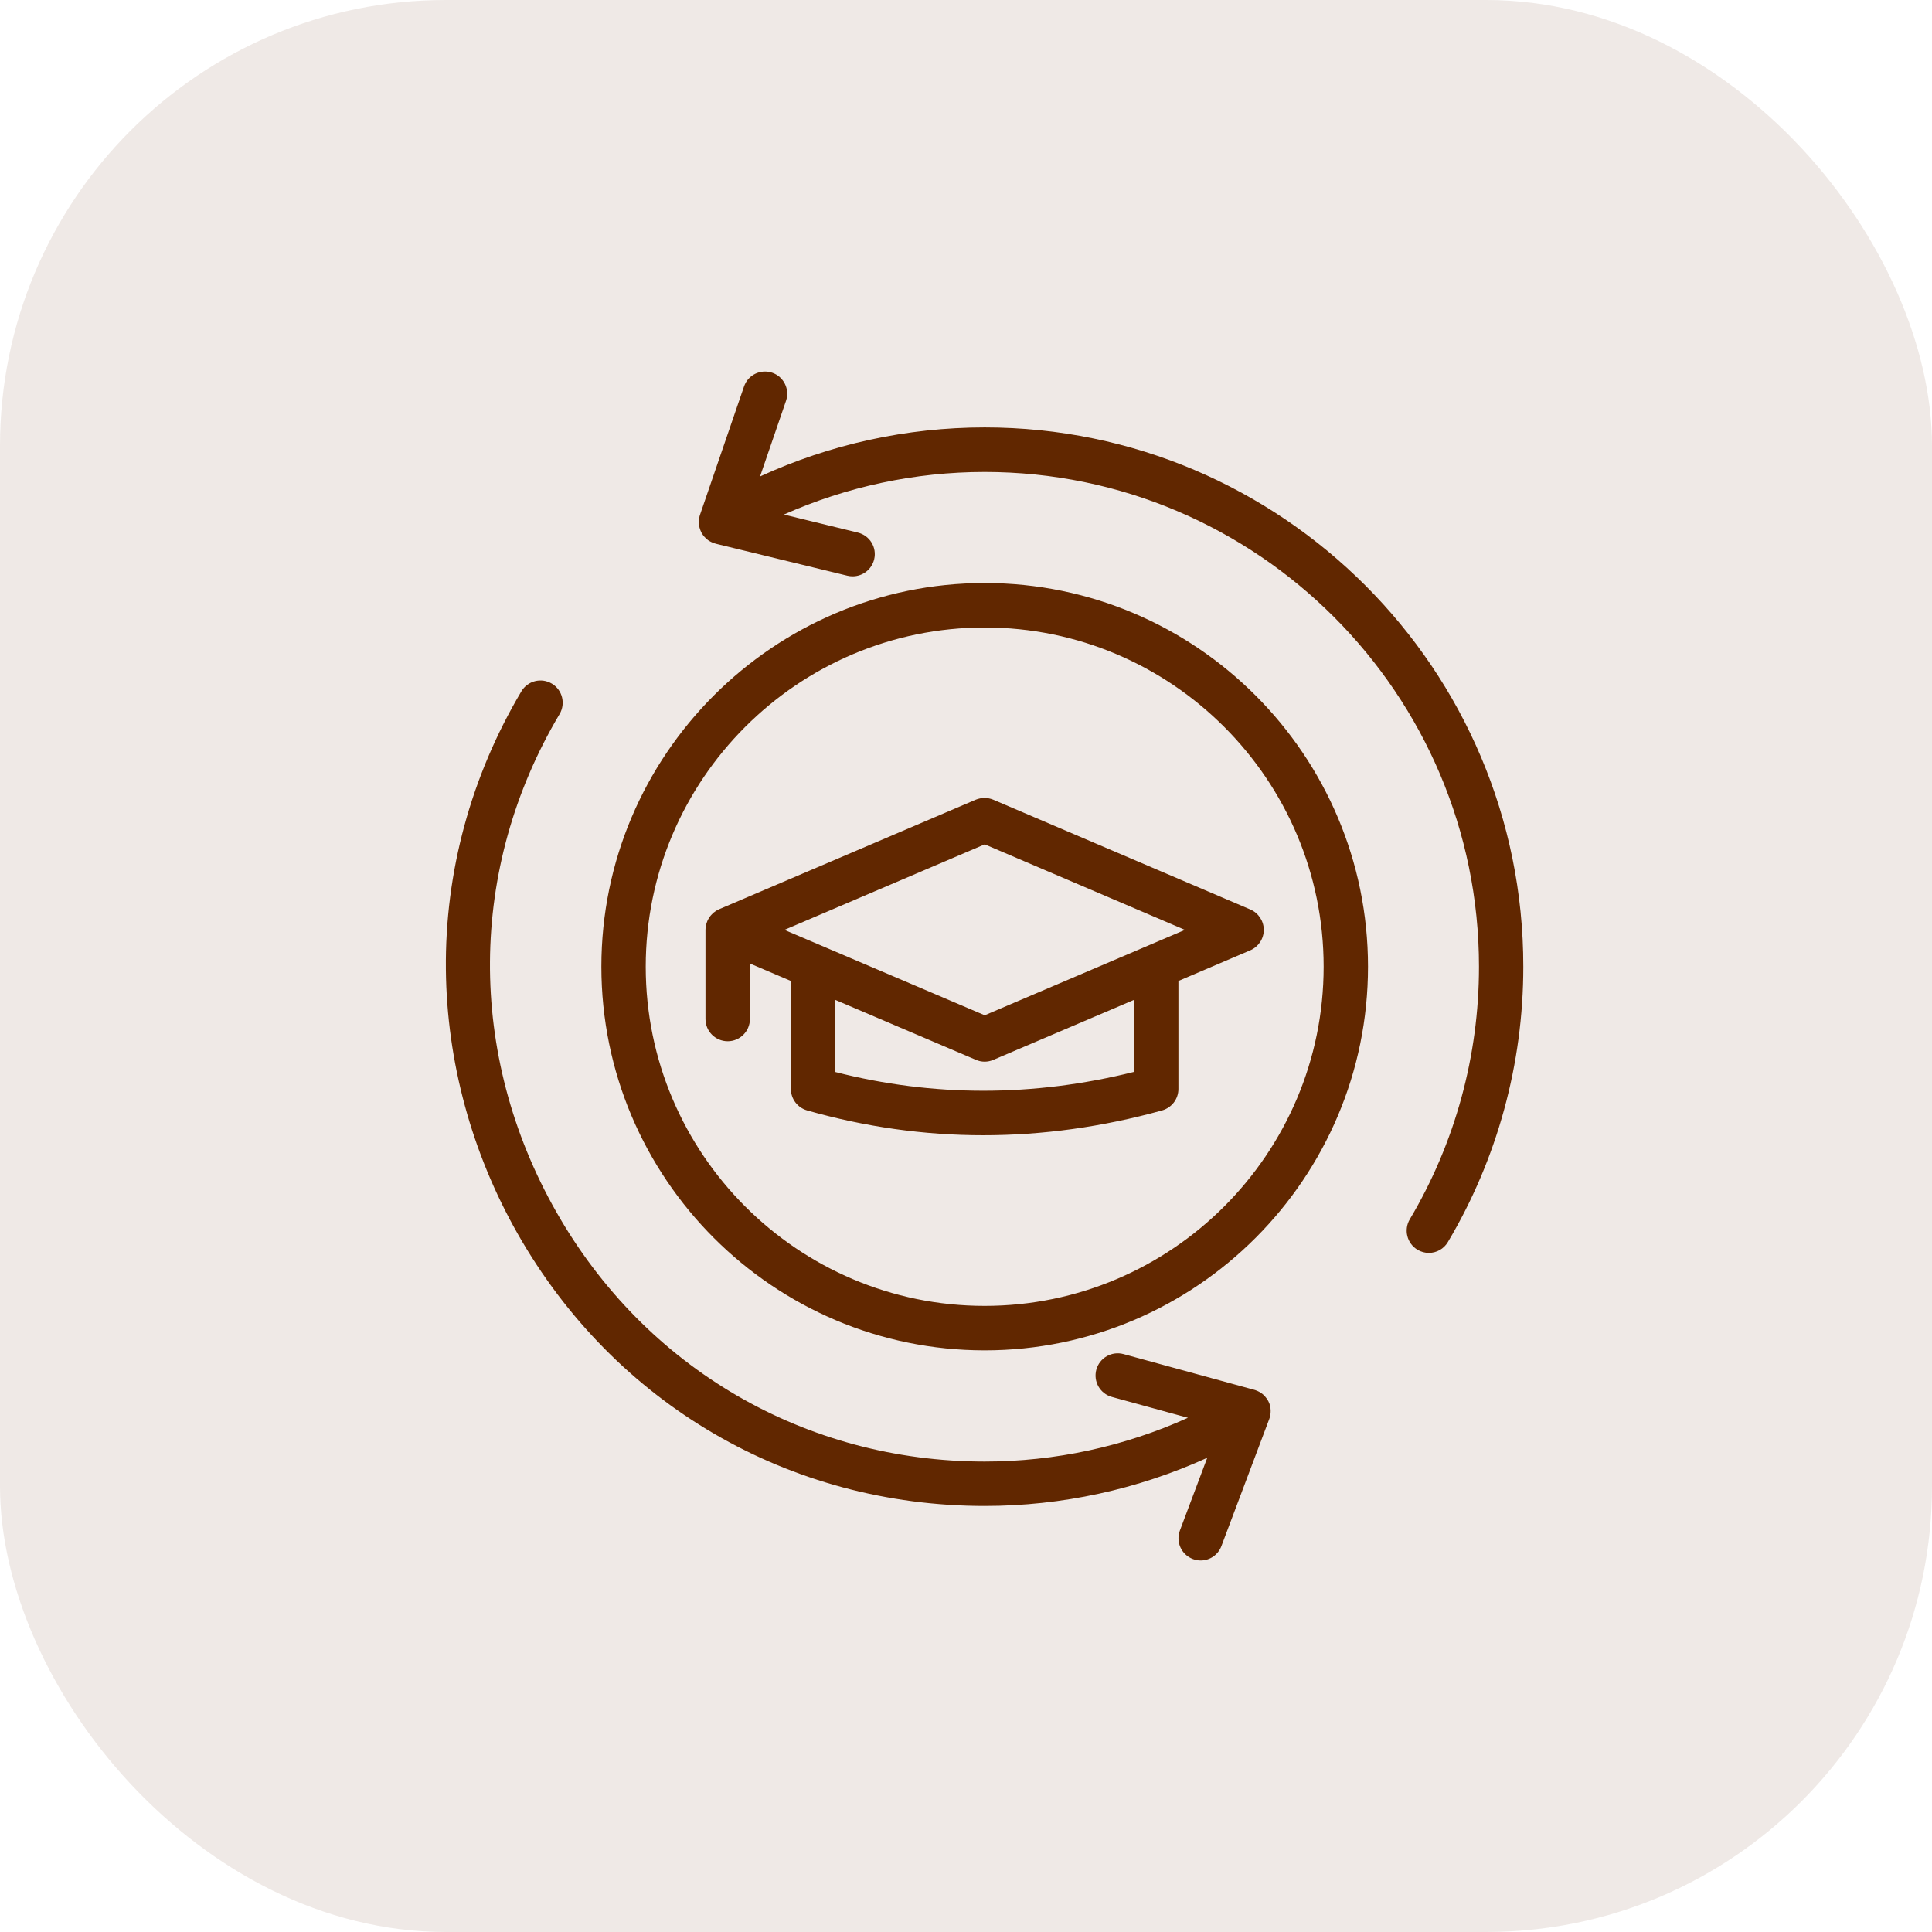
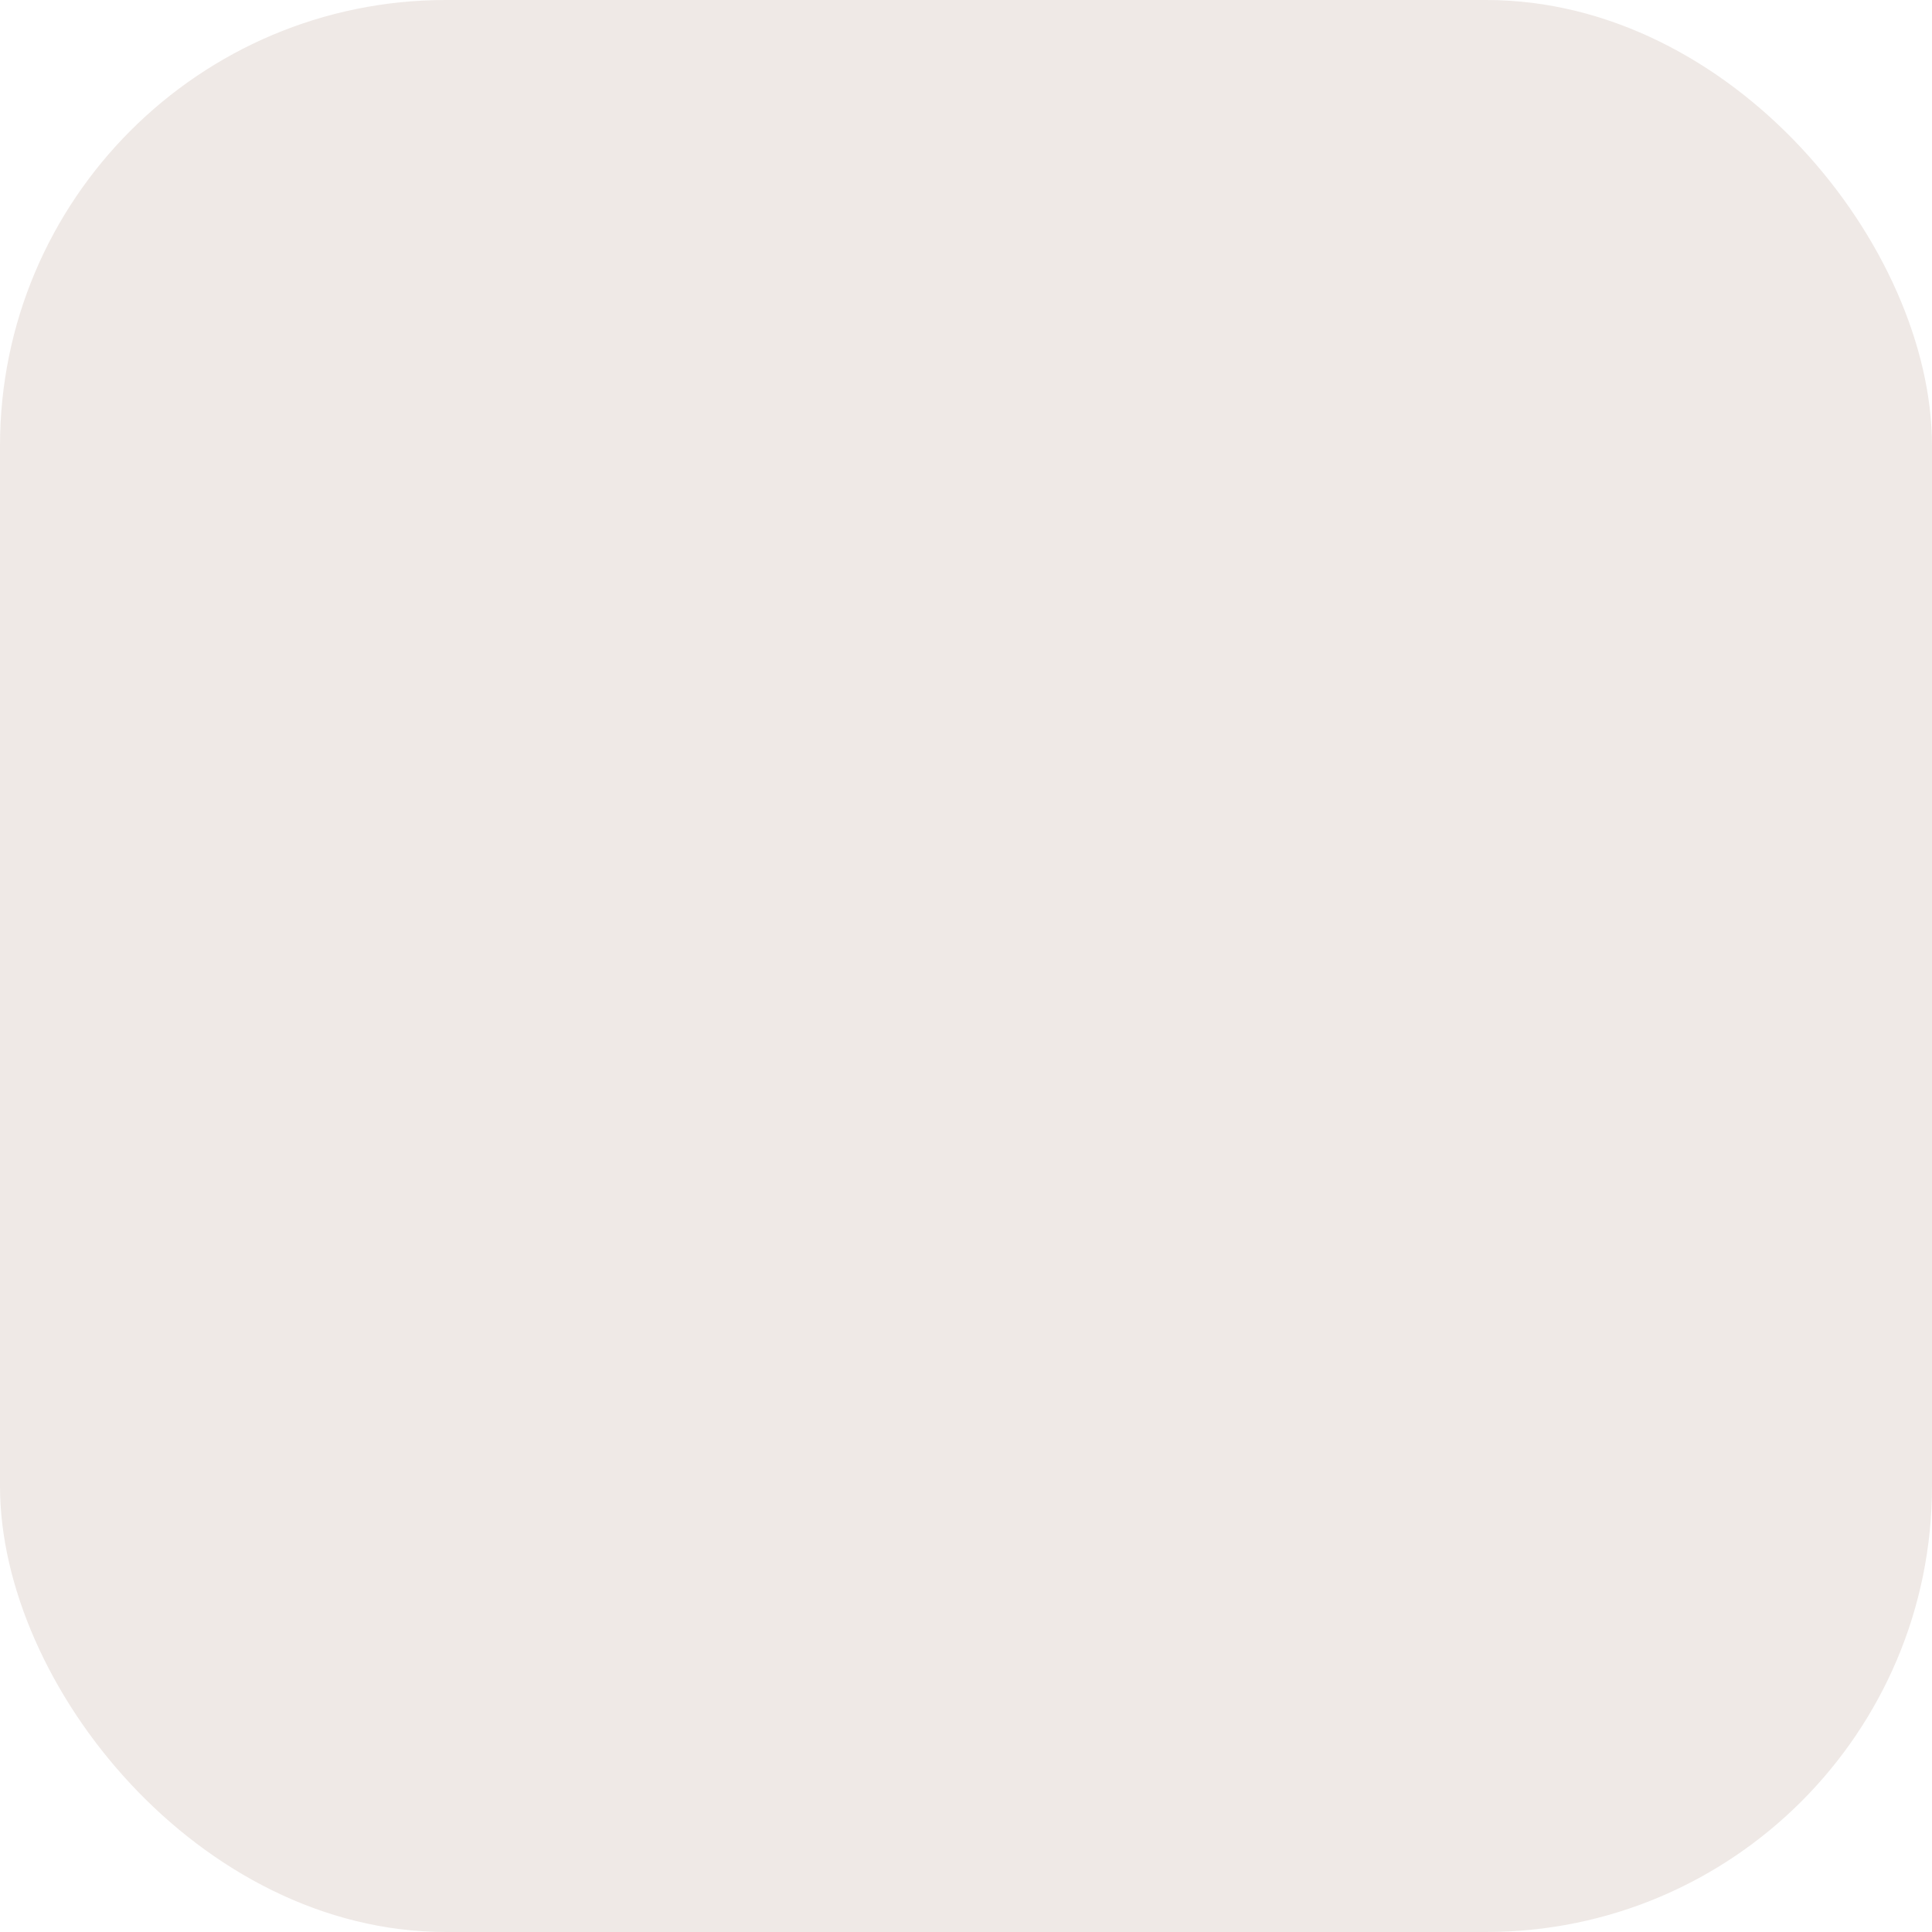
<svg xmlns="http://www.w3.org/2000/svg" width="52" height="52" viewBox="0 0 52 52" fill="none">
  <rect width="52" height="52" rx="12" fill="#612700" fill-opacity="0.1" />
-   <path d="M34.182 38.127C34.181 38.133 34.179 38.139 34.177 38.145C34.176 38.153 34.173 38.161 34.171 38.169C34.17 38.173 34.168 38.176 34.166 38.181C34.165 38.184 34.165 38.187 34.163 38.191C34.162 38.194 34.16 38.198 34.159 38.202L32.875 41.611C32.785 41.852 32.559 42 32.316 42C32.246 42 32.176 41.987 32.106 41.961C31.797 41.844 31.64 41.5 31.758 41.191L32.493 39.237C30.621 40.087 28.579 40.533 26.504 40.533C21.24 40.533 16.541 37.794 13.934 33.208C12.694 31.027 12.026 28.567 12.001 26.094C11.974 23.478 12.677 20.89 14.033 18.608C14.202 18.323 14.569 18.231 14.853 18.4C15.137 18.569 15.229 18.936 15.061 19.22C12.595 23.367 12.561 28.377 14.972 32.617C17.362 36.825 21.674 39.338 26.503 39.338C28.398 39.338 30.264 38.933 31.974 38.16L29.927 37.599C29.608 37.511 29.421 37.183 29.508 36.864C29.596 36.545 29.924 36.358 30.242 36.446L33.753 37.406C33.764 37.41 33.775 37.413 33.788 37.416C33.789 37.416 33.791 37.417 33.794 37.419C33.822 37.428 33.849 37.439 33.875 37.453C33.88 37.456 33.886 37.459 33.891 37.461C33.916 37.475 33.941 37.491 33.964 37.508C33.966 37.51 33.967 37.51 33.967 37.51C33.972 37.513 33.975 37.517 33.98 37.52C33.991 37.53 34.002 37.538 34.011 37.547C34.017 37.553 34.023 37.558 34.028 37.564C34.038 37.574 34.045 37.583 34.053 37.592C34.059 37.599 34.064 37.606 34.07 37.613C34.078 37.622 34.084 37.631 34.092 37.641C34.097 37.649 34.103 37.656 34.108 37.664C34.111 37.669 34.112 37.672 34.116 37.677C34.119 37.683 34.122 37.689 34.127 37.696C34.13 37.7 34.133 37.705 34.136 37.711C34.137 37.714 34.139 37.717 34.141 37.721C34.147 37.731 34.151 37.744 34.156 37.755C34.159 37.763 34.162 37.77 34.166 37.777C34.17 37.791 34.175 37.805 34.178 37.819C34.18 37.825 34.181 37.831 34.183 37.838C34.187 37.856 34.191 37.875 34.194 37.894C34.194 37.895 34.194 37.897 34.195 37.899C34.198 37.919 34.2 37.941 34.2 37.961V37.966C34.201 38 34.198 38.036 34.194 38.071C34.194 38.074 34.192 38.077 34.192 38.081C34.189 38.099 34.187 38.113 34.183 38.127L34.182 38.127ZM26.503 11.504C24.407 11.504 22.345 11.957 20.457 12.824L21.155 10.791C21.263 10.479 21.096 10.138 20.784 10.032C20.471 9.926 20.131 10.091 20.025 10.404L18.843 13.849C18.838 13.86 18.835 13.873 18.832 13.884C18.831 13.887 18.831 13.892 18.829 13.895C18.828 13.901 18.826 13.909 18.825 13.915C18.821 13.926 18.82 13.938 18.818 13.949C18.817 13.956 18.817 13.962 18.815 13.968C18.814 13.981 18.812 13.993 18.81 14.006C18.81 14.012 18.809 14.017 18.809 14.023V14.063V14.078V14.082C18.809 14.088 18.81 14.093 18.81 14.099C18.812 14.114 18.814 14.127 18.815 14.142C18.817 14.149 18.818 14.157 18.82 14.165C18.823 14.178 18.825 14.19 18.829 14.204C18.831 14.212 18.834 14.22 18.837 14.229C18.84 14.242 18.845 14.252 18.849 14.265C18.853 14.273 18.856 14.282 18.859 14.29C18.863 14.301 18.87 14.312 18.875 14.323C18.878 14.328 18.879 14.334 18.882 14.34C18.884 14.343 18.885 14.346 18.887 14.348C18.889 14.351 18.89 14.354 18.892 14.357C18.896 14.365 18.901 14.371 18.906 14.377C18.91 14.385 18.917 14.393 18.921 14.401C18.929 14.412 18.937 14.421 18.945 14.431C18.949 14.437 18.954 14.443 18.96 14.449C18.971 14.462 18.984 14.474 18.996 14.485L19.004 14.493C19.02 14.507 19.037 14.521 19.052 14.534L19.054 14.535C19.056 14.537 19.057 14.537 19.059 14.539C19.082 14.556 19.107 14.57 19.132 14.582C19.135 14.584 19.138 14.585 19.143 14.588C19.169 14.601 19.198 14.612 19.227 14.621C19.23 14.623 19.232 14.624 19.235 14.624C19.24 14.626 19.246 14.627 19.251 14.629C19.254 14.631 19.257 14.631 19.26 14.632C19.263 14.632 19.266 14.634 19.269 14.635L22.806 15.495C22.852 15.506 22.901 15.512 22.948 15.512C23.218 15.512 23.461 15.329 23.528 15.056C23.607 14.735 23.41 14.412 23.088 14.334L21.099 13.849C22.791 13.098 24.632 12.703 26.501 12.703C33.839 12.703 39.807 18.676 39.807 26.02C39.807 28.417 39.164 30.767 37.945 32.817C37.776 33.101 37.87 33.468 38.152 33.637C38.248 33.694 38.354 33.722 38.457 33.722C38.661 33.722 38.86 33.617 38.97 33.429C40.299 31.195 41 28.633 41 26.02C41.005 18.015 34.499 11.504 26.503 11.504ZM36.82 26.018C36.82 31.712 32.191 36.345 26.503 36.345C20.814 36.345 16.186 31.712 16.186 26.018C16.186 20.325 20.815 15.692 26.504 15.692C32.193 15.692 36.82 20.325 36.82 26.018ZM35.626 26.018C35.626 20.984 31.534 16.889 26.504 16.889C21.474 16.889 17.38 20.984 17.38 26.018C17.38 31.053 21.474 35.148 26.502 35.148C31.533 35.148 35.626 31.053 35.626 26.018ZM26.738 21.526L33.651 24.478C33.871 24.572 34.015 24.789 34.015 25.028C34.015 25.267 33.871 25.484 33.651 25.578L31.717 26.403V29.311C31.717 29.579 31.537 29.815 31.278 29.887C29.67 30.333 28.061 30.555 26.465 30.555C24.868 30.555 23.283 30.331 21.721 29.886C21.465 29.812 21.287 29.578 21.287 29.311V26.403L20.184 25.933V27.426C20.184 27.756 19.917 28.025 19.586 28.025C19.257 28.025 18.988 27.758 18.988 27.426V25.028C18.988 25.001 18.991 24.975 18.995 24.948C18.996 24.942 18.996 24.936 18.998 24.929C19.003 24.904 19.007 24.879 19.015 24.856V24.853C19.023 24.828 19.032 24.803 19.043 24.779C19.045 24.775 19.048 24.77 19.049 24.765C19.06 24.743 19.071 24.723 19.085 24.703C19.087 24.701 19.087 24.698 19.088 24.697C19.102 24.675 19.118 24.656 19.135 24.636C19.14 24.631 19.143 24.626 19.148 24.622C19.163 24.604 19.179 24.589 19.196 24.573C19.199 24.572 19.201 24.568 19.202 24.567C19.223 24.55 19.243 24.536 19.265 24.522C19.269 24.518 19.274 24.515 19.279 24.512C19.302 24.498 19.327 24.484 19.354 24.473L26.265 21.523C26.418 21.462 26.588 21.462 26.738 21.526ZM30.521 26.912L26.737 28.526C26.662 28.558 26.582 28.575 26.502 28.575C26.423 28.575 26.343 28.559 26.268 28.526L22.482 26.912V28.853C25.111 29.526 27.812 29.526 30.521 28.85L30.521 26.912ZM31.893 25.028L26.504 22.726L21.113 25.028L26.504 27.326L31.893 25.028Z" fill="#612700" />
</svg>